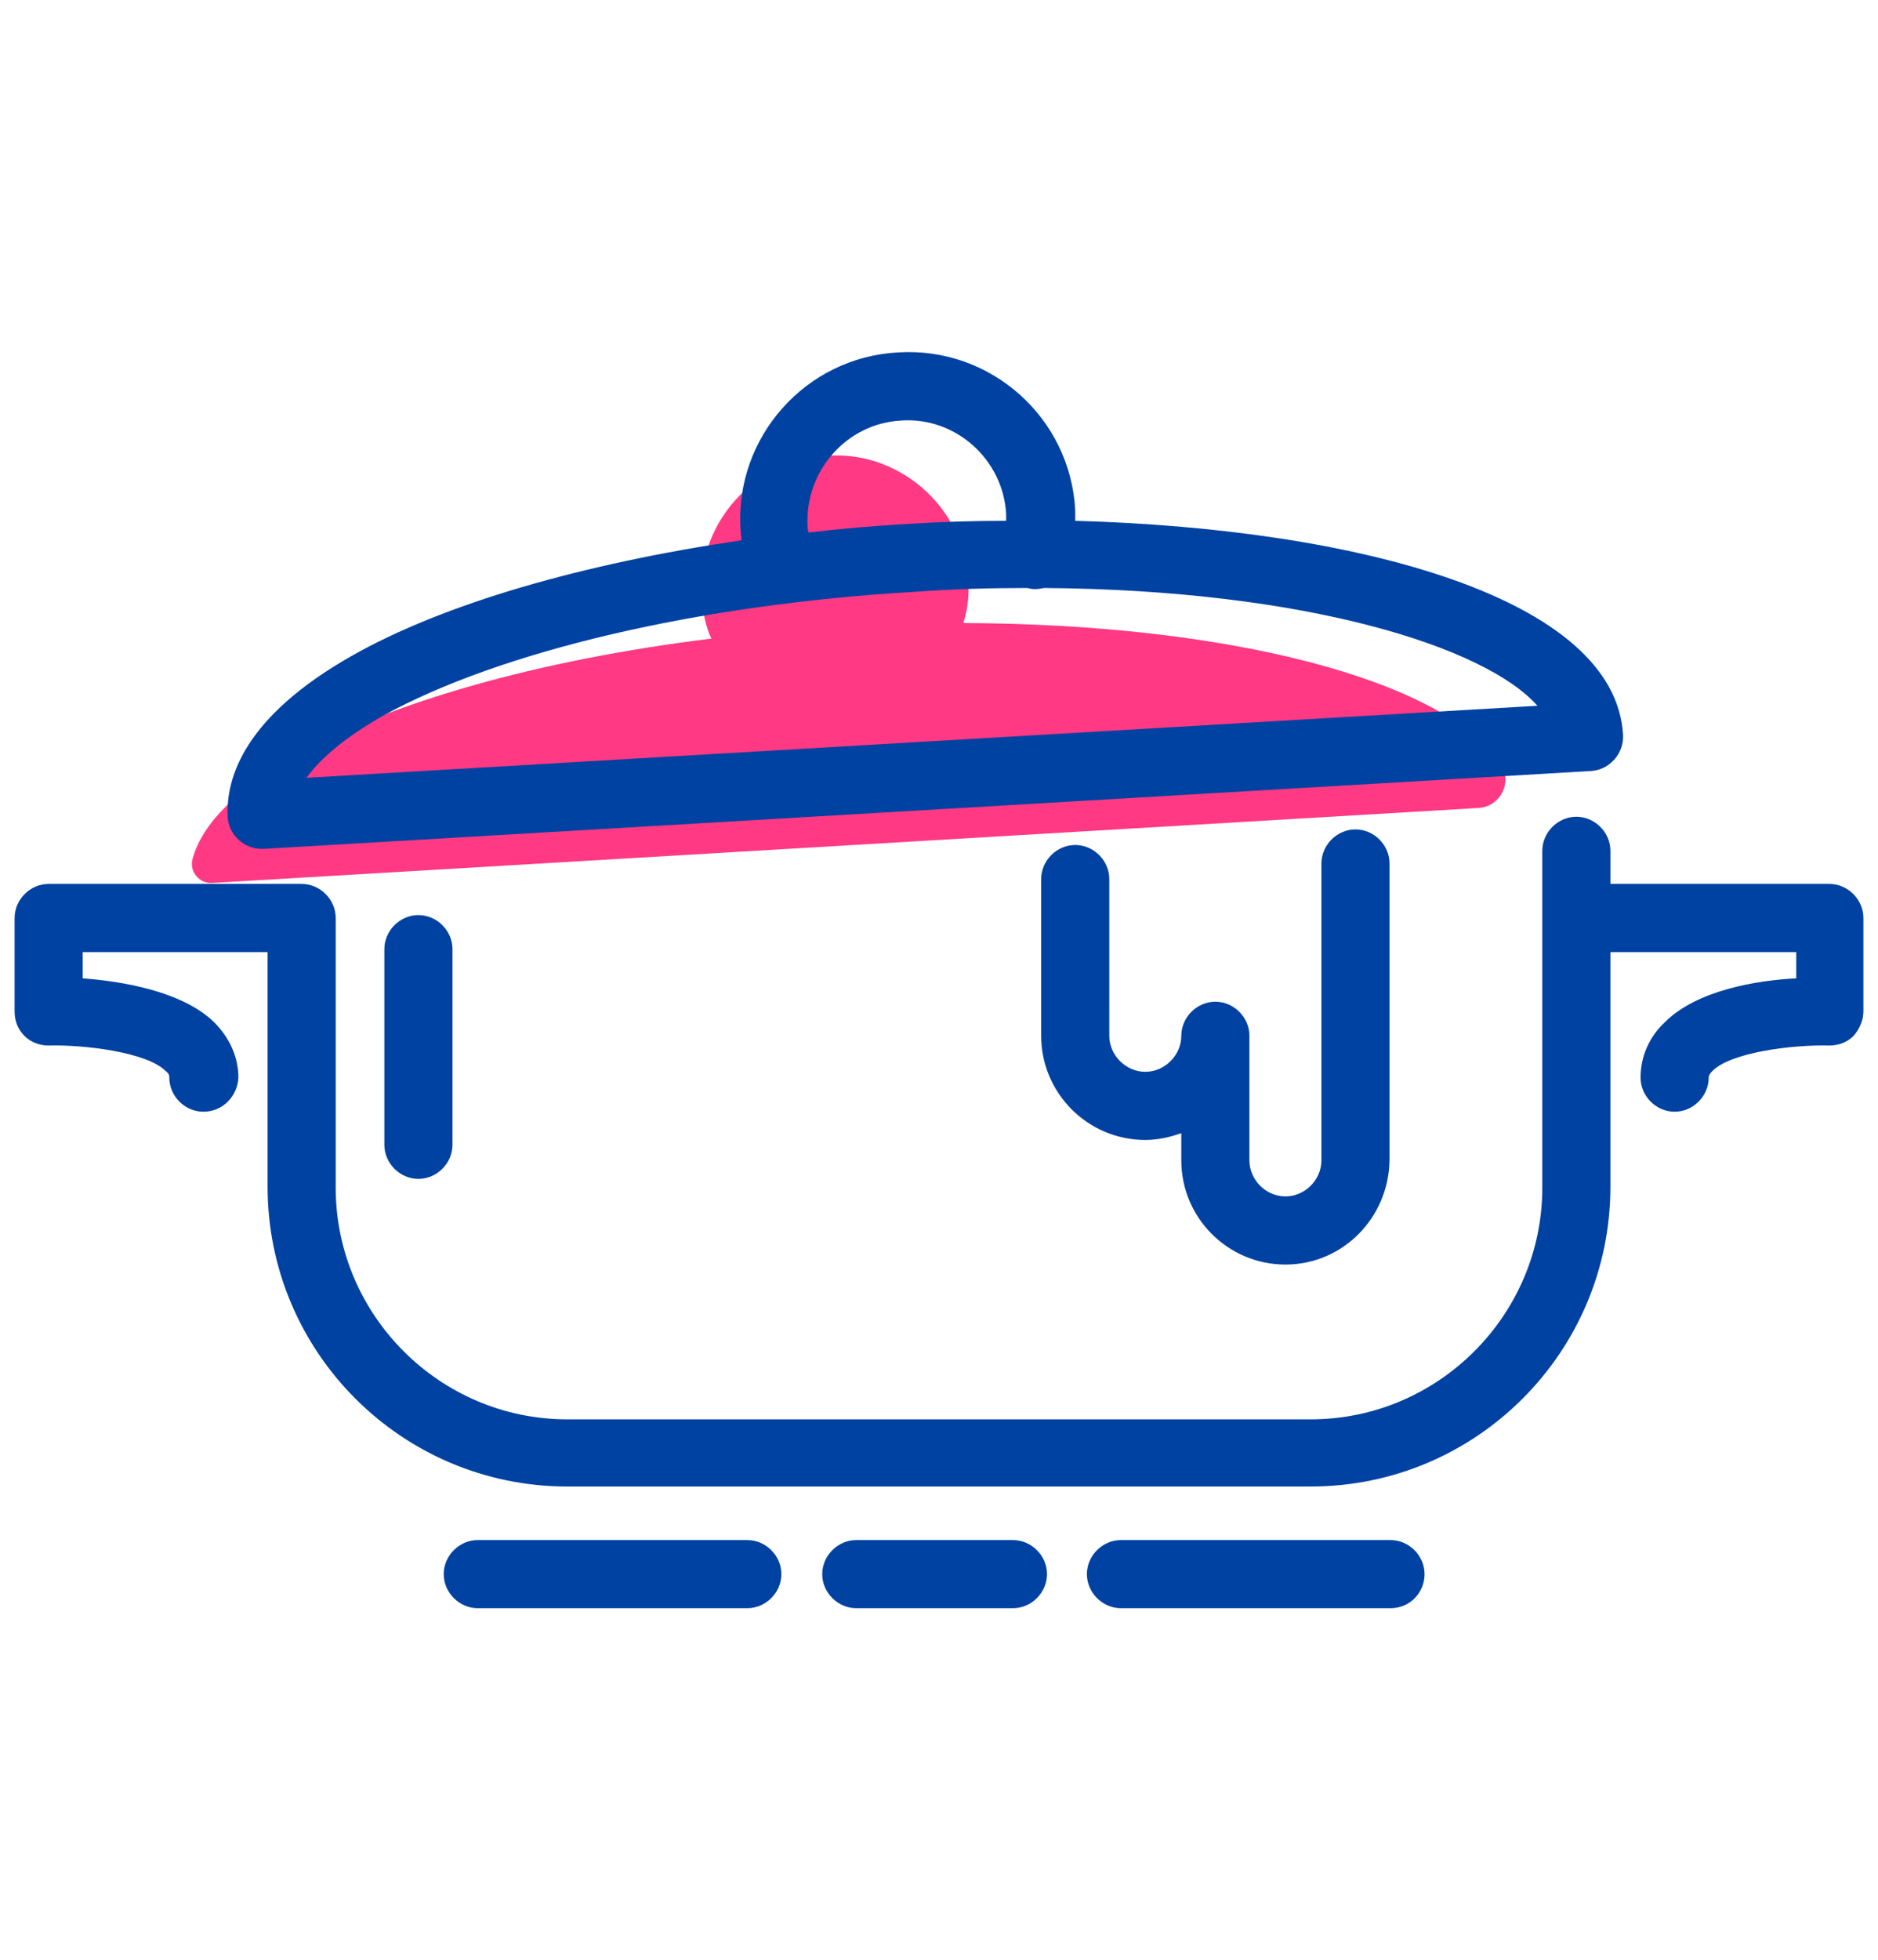
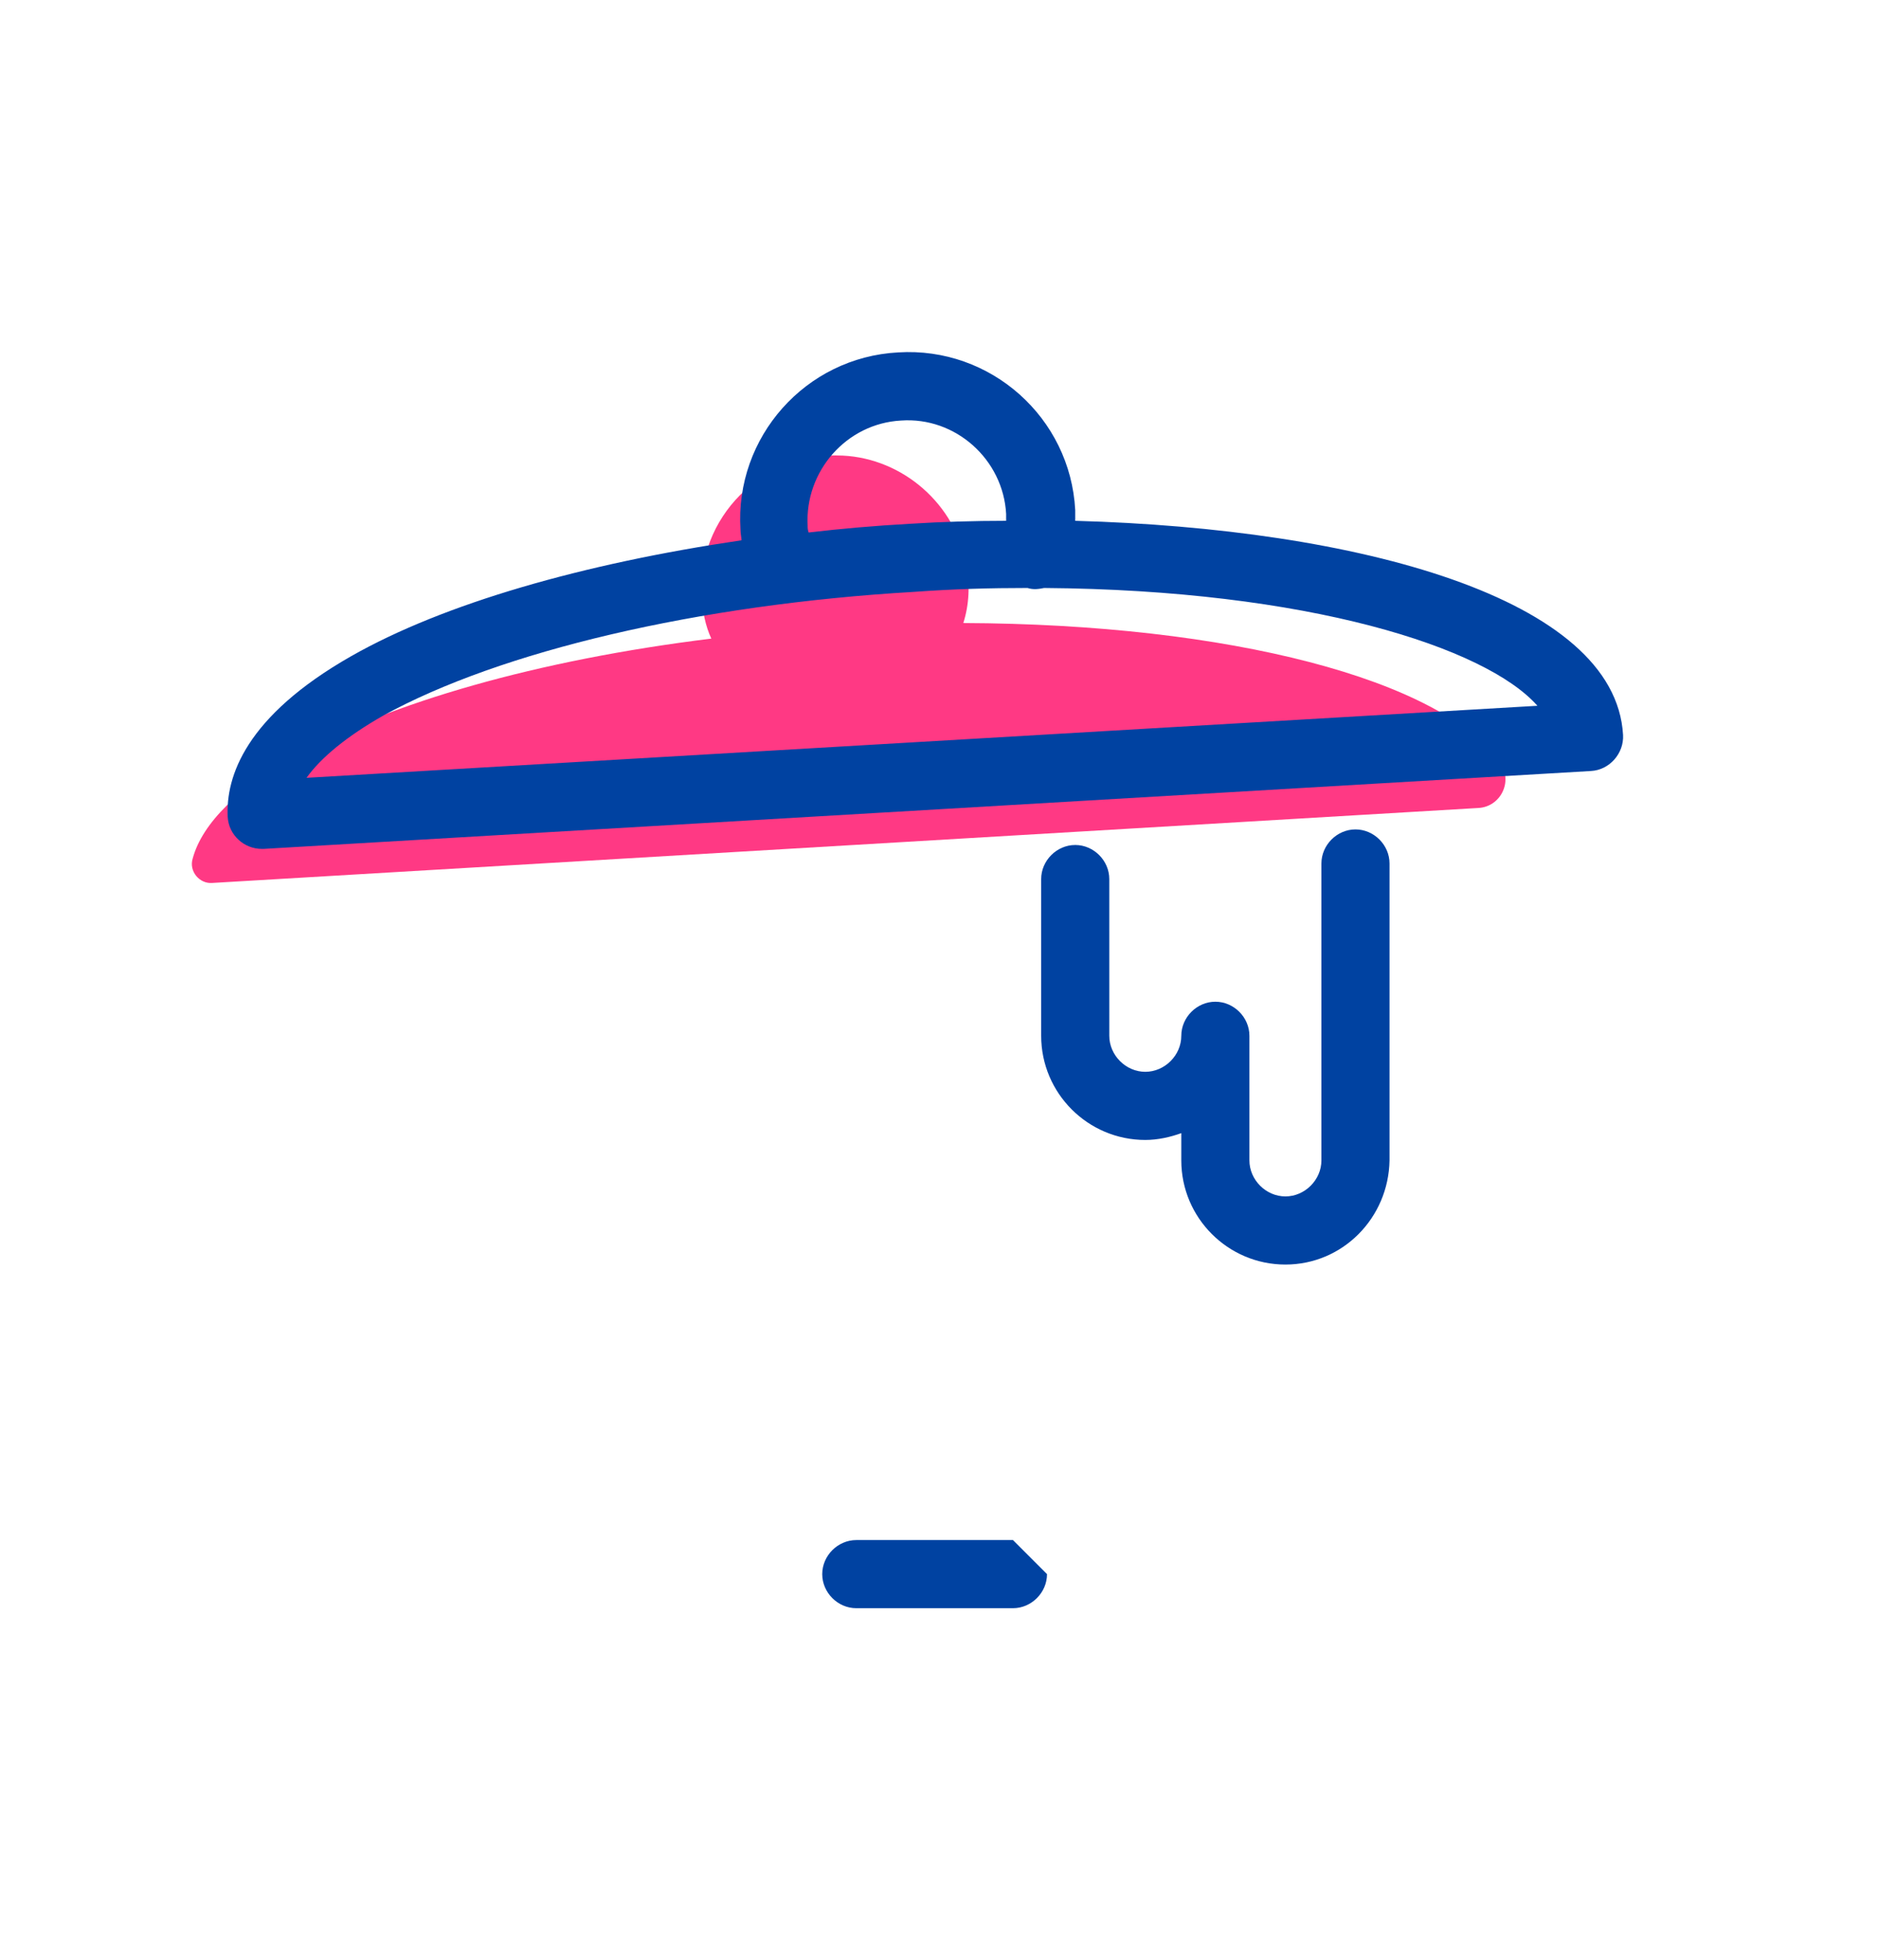
<svg xmlns="http://www.w3.org/2000/svg" version="1.1" id="Ebene_1" x="0px" y="0px" viewBox="0 0 193 201.3" style="enable-background:new 0 0 193 201.3;" xml:space="preserve">
  <style type="text/css">
	.st0{display:none;}
	.st1{fill:#FF3984;}
	.st2{fill:#0042A1;}
</style>
  <g id="Back" class="st0">
</g>
  <g id="Ebene_1_00000167358966607970928280000011571149063086543015_">
    <g>
      <g>
        <path class="st1" d="M99,64L99,64c0.6-1.9,0.7-3.9,0.3-6c-1.1-6.2-6.5-10.9-12.7-11.2c-8.3-0.4-15,6.4-14.5,14.5     c0.1,1.5,0.4,3,1,4.3l0,0c-17.9,2.2-33.1,6.6-42.7,12c-5.8,3.3-9.6,6.9-10.6,10.6c-0.4,1.3,0.7,2.6,2,2.5L151.9,83     c2.3-0.1,3.6-2.7,2.3-4.6C148.2,69.8,126.3,64.1,99,64z" />
      </g>
      <g>
-         <path class="st2" d="M188,90.8h-22.5v-3.4c0-1.9-1.6-3.5-3.5-3.5c-1.9,0-3.5,1.6-3.5,3.5V122c0,13.1-10.7,23.8-23.8,23.8H58.3     c-13.1,0-23.8-10.7-23.8-23.8V94.5c0,0,0-0.1,0-0.1c0,0,0-0.1,0-0.1c0-1.9-1.6-3.5-3.5-3.5H5c-1.9,0-3.5,1.6-3.5,3.5v9.6     c0,0.9,0.3,1.8,1,2.5c0.7,0.7,1.6,1,2.5,1c3.7-0.1,10.1,0.7,12,2.6c0.4,0.3,0.4,0.5,0.4,0.7c0,1.9,1.6,3.5,3.5,3.5     c2,0,3.5-1.6,3.6-3.5c0-2.1-0.9-4.1-2.5-5.7c-3.3-3.2-9.5-4.2-13.5-4.5v-2.7h19v24.1c0,17,13.8,30.8,30.8,30.8h76.4     c17,0,30.8-13.8,30.8-30.8V97.8h19.1v2.7c-4,0.2-10.2,1.2-13.5,4.5c-1.6,1.5-2.5,3.5-2.5,5.7c0,1.9,1.6,3.5,3.5,3.5     c1.9,0,3.5-1.6,3.5-3.5c0-0.2,0.1-0.4,0.4-0.7c1.9-1.9,8.2-2.7,12-2.6c0.9,0,1.8-0.3,2.5-1c0.6-0.7,1-1.6,1-2.5v-9.6     C191.5,92.4,189.9,90.8,188,90.8z" />
        <path class="st2" d="M26.9,87.2c0,0,0.1,0,0.2,0l136.4-8c1.9-0.1,3.4-1.8,3.3-3.7c-0.8-14.1-27.3-21.2-56.3-22c0-0.4,0-0.8,0-1.1     c-0.5-9.5-8.7-16.8-18.2-16.2c-9.5,0.5-16.8,8.7-16.2,18.2c0,0.4,0.1,0.8,0.1,1.1C59.9,57.9,45.6,62,36.1,67.4     c-10.9,6.2-12.9,12.4-12.7,16.5C23.5,85.8,25.1,87.2,26.9,87.2z M83,54c-0.3-5.6,4-10.5,9.6-10.8c5.6-0.4,10.5,4,10.8,9.6     c0,0.2,0,0.5,0,0.7c-3.3,0-6.6,0.1-9.8,0.3c-3.6,0.2-7.1,0.5-10.5,0.9C83,54.4,83,54.2,83,54z M39.4,73.5     c12-6.6,32.3-11.4,54.5-12.7c4.1-0.3,7.9-0.4,11.7-0.4c0.6,0.2,1.2,0.1,1.7,0c27.1,0.2,45.4,6.1,50.7,12.1L31.5,79.9     C33,77.8,35.7,75.6,39.4,73.5z" />
        <path class="st2" d="M132.1,129.9c5.9,0,10.6-4.8,10.7-10.7V88.7c0-1.9-1.6-3.5-3.5-3.5c-1.9,0-3.5,1.6-3.5,3.5v30.5     c0,2-1.7,3.7-3.7,3.7s-3.7-1.7-3.7-3.7v-12.8c0-1.9-1.6-3.5-3.5-3.5c-1.9,0-3.5,1.6-3.5,3.5c0,2-1.7,3.7-3.7,3.7     s-3.7-1.7-3.7-3.7V90.3c0-1.9-1.6-3.5-3.5-3.5c-1.9,0-3.5,1.6-3.5,3.5v16.1c0,5.9,4.8,10.7,10.7,10.7c1.3,0,2.6-0.3,3.7-0.7v2.8     C121.4,125.1,126.2,129.9,132.1,129.9z" />
-         <path class="st2" d="M76.8,158.2H49.1c-1.9,0-3.5,1.6-3.5,3.5c0,1.9,1.6,3.5,3.5,3.5h27.7c1.9,0,3.5-1.6,3.5-3.5     C80.3,159.8,78.7,158.2,76.8,158.2z" />
-         <path class="st2" d="M142.9,158.2h-27.7c-1.9,0-3.5,1.6-3.5,3.5c0,1.9,1.6,3.5,3.5,3.5h27.7c2,0,3.5-1.6,3.5-3.5     C146.4,159.8,144.8,158.2,142.9,158.2z" />
-         <path class="st2" d="M104.1,158.2H88c-1.9,0-3.5,1.6-3.5,3.5c0,1.9,1.6,3.5,3.5,3.5h16.1c1.9,0,3.5-1.6,3.5-3.5     C107.6,159.8,106,158.2,104.1,158.2z" />
-         <path class="st2" d="M39.5,97.5v20.1c0,1.9,1.6,3.5,3.5,3.5s3.5-1.6,3.5-3.5V97.5c0-1.9-1.6-3.5-3.5-3.5S39.5,95.6,39.5,97.5z" />
+         <path class="st2" d="M104.1,158.2H88c-1.9,0-3.5,1.6-3.5,3.5c0,1.9,1.6,3.5,3.5,3.5h16.1c1.9,0,3.5-1.6,3.5-3.5     z" />
      </g>
    </g>
  </g>
</svg>